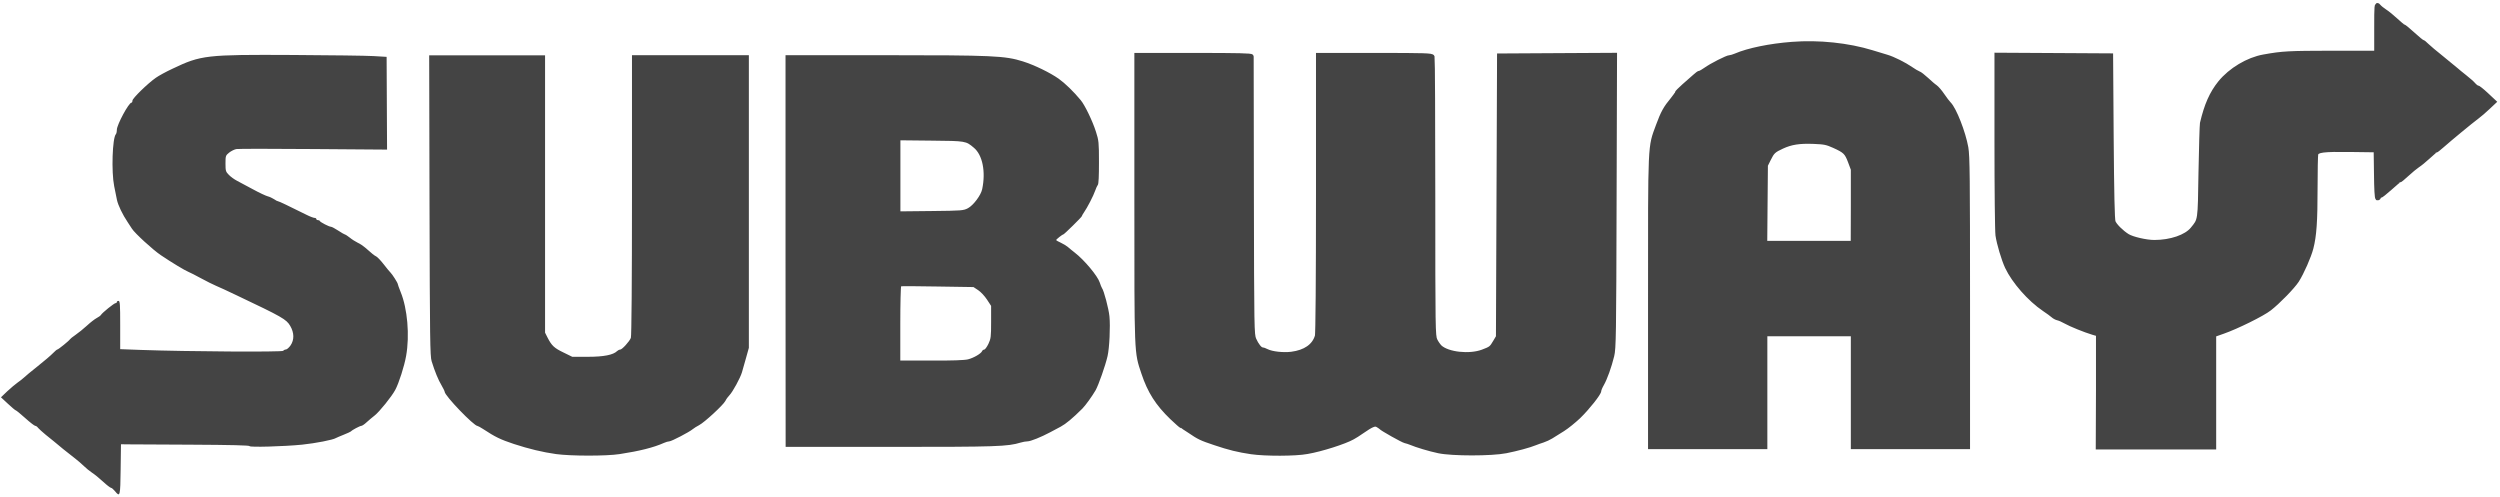
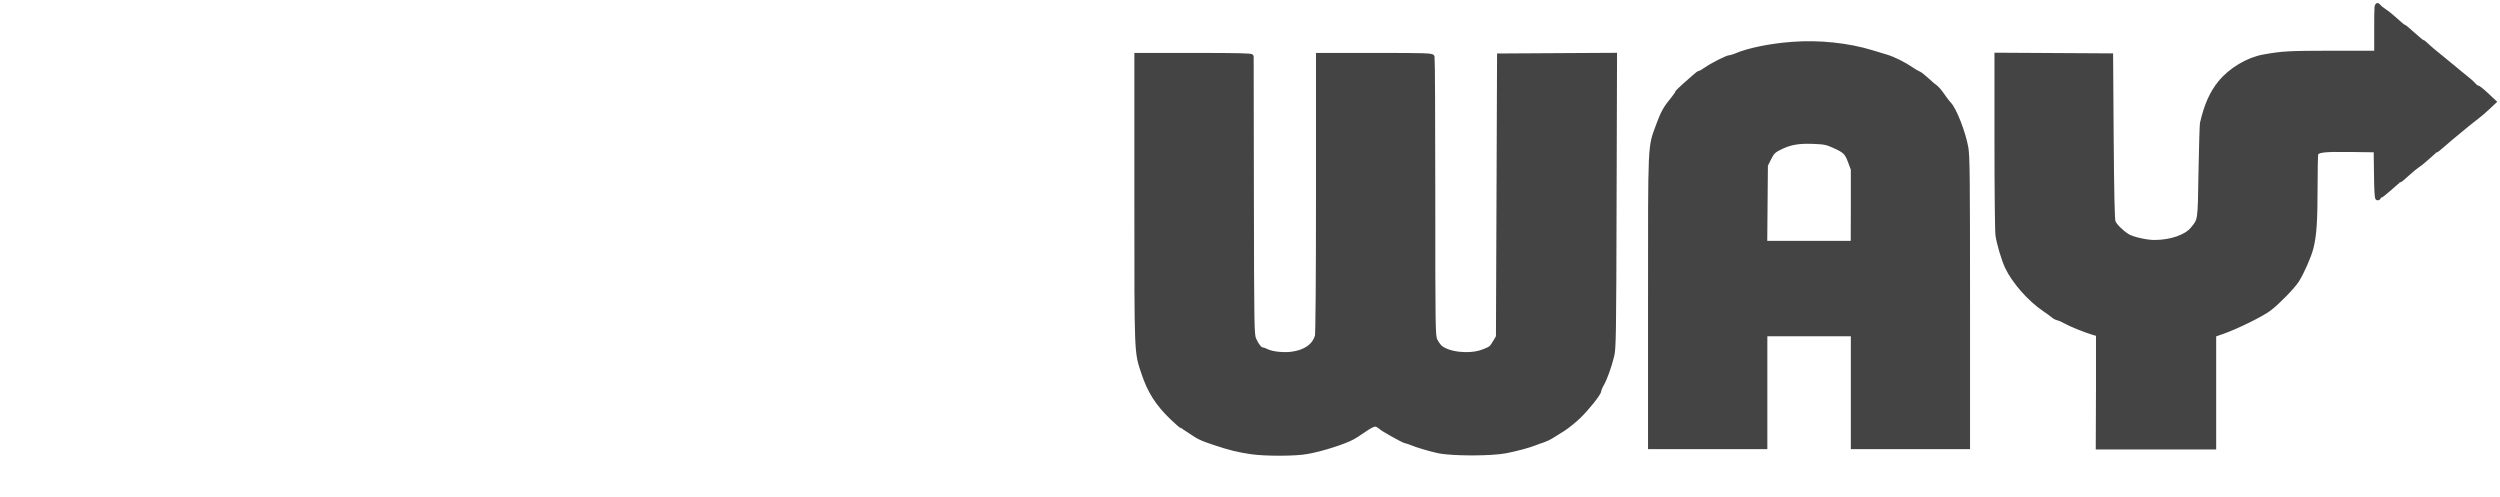
<svg xmlns="http://www.w3.org/2000/svg" fill="none" viewBox="0 0 614 122" height="122" width="614">
  <g clip-path="url(#clip0_20_802)">
-     <path fill="#444444" d="M28.233 120.629C27.877 120.194 27.439 119.814 27.275 119.814C27.111 119.814 26.208 119.134 25.305 118.291C24.402 117.449 23.198 116.47 22.596 116.09C22.021 115.709 21.118 114.975 20.598 114.459C20.078 113.942 19.12 113.127 18.491 112.637C17.861 112.148 16.548 111.115 15.562 110.327C14.605 109.539 13.565 108.669 13.264 108.424C12.963 108.179 12.032 107.418 11.211 106.766C10.39 106.086 9.542 105.325 9.35 105.081C9.159 104.809 8.858 104.591 8.666 104.591C8.475 104.591 7.38 103.749 6.203 102.688C5.026 101.628 3.986 100.786 3.877 100.786C3.767 100.786 2.892 100.052 1.961 99.182L0.237 97.578L1.77 96.11C2.618 95.322 3.767 94.343 4.315 93.963C4.862 93.582 5.574 93.038 5.875 92.74C6.176 92.441 7.708 91.163 9.296 89.912C10.883 88.662 12.552 87.221 13.017 86.732C13.483 86.243 13.975 85.835 14.085 85.835C14.331 85.835 17.04 83.633 17.177 83.334C17.232 83.225 17.834 82.736 18.545 82.247C19.257 81.758 20.516 80.752 21.364 79.964C22.212 79.175 23.28 78.36 23.745 78.115C24.21 77.871 24.675 77.544 24.785 77.354C25.141 76.783 28.041 74.445 28.397 74.445C28.561 74.445 28.698 74.337 28.698 74.174C28.698 74.011 28.89 73.902 29.109 73.902C29.465 73.902 29.519 74.745 29.519 79.828V85.754L34.637 85.944C46.158 86.352 69.365 86.487 69.556 86.161C69.666 85.998 69.967 85.835 70.213 85.835C70.46 85.835 70.98 85.373 71.363 84.829C72.293 83.47 72.266 81.731 71.281 80.045C70.323 78.414 69.365 77.871 58.09 72.516C55.983 71.51 53.711 70.45 53.027 70.178C52.343 69.906 50.701 69.063 49.333 68.329C47.992 67.595 46.596 66.889 46.24 66.753C45.419 66.427 42.163 64.469 39.508 62.675C37.593 61.398 33.05 57.239 32.393 56.151C32.256 55.907 31.791 55.227 31.38 54.602C30.094 52.699 28.999 50.389 28.726 49.111C28.589 48.431 28.288 46.909 28.041 45.713C27.33 42.179 27.604 33.889 28.452 32.965C28.589 32.829 28.698 32.339 28.698 31.877C28.698 30.654 31.627 25.217 32.283 25.217C32.42 25.217 32.53 25 32.53 24.701C32.53 24.157 36.252 20.515 38.277 19.101C38.961 18.612 40.794 17.606 42.382 16.872C49.387 13.529 50.619 13.393 71.801 13.502C80.968 13.556 89.945 13.665 91.723 13.773L94.953 13.964L95.007 25.353L95.062 36.743L77 36.607C67.066 36.525 58.555 36.525 58.063 36.607C57.597 36.688 56.804 37.069 56.284 37.477C55.408 38.184 55.381 38.292 55.381 40.168C55.381 41.935 55.435 42.179 56.202 42.941C56.639 43.403 57.543 44.055 58.172 44.381C58.801 44.708 60.608 45.659 62.14 46.502C63.673 47.344 65.315 48.105 65.753 48.214C66.191 48.323 66.902 48.649 67.312 48.921C67.723 49.22 68.161 49.437 68.298 49.437C68.517 49.437 70.788 50.525 75.276 52.754C76.124 53.188 77.028 53.515 77.246 53.515C77.493 53.515 77.684 53.623 77.684 53.786C77.684 53.922 77.849 54.058 78.067 54.058C78.287 54.058 78.505 54.14 78.533 54.276C78.67 54.575 80.832 55.689 81.269 55.689C81.488 55.689 82.282 56.124 83.076 56.641C83.869 57.157 84.608 57.592 84.718 57.592C84.827 57.592 85.374 57.946 85.894 58.353C86.414 58.788 87.29 59.332 87.837 59.604C88.385 59.848 89.206 60.392 89.671 60.8C91.422 62.349 91.888 62.73 92.435 63.002C92.736 63.165 93.584 64.062 94.296 64.986C95.007 65.91 95.746 66.807 95.91 66.943C96.321 67.324 97.689 69.471 97.689 69.743C97.689 69.879 98.018 70.749 98.401 71.727C100.07 75.777 100.645 82.383 99.742 87.412C99.304 89.912 97.963 94.126 97.06 95.784C96.184 97.415 93.201 101.112 92.024 102.036C91.45 102.471 90.547 103.259 90.027 103.721C89.507 104.211 88.932 104.591 88.74 104.591C88.412 104.591 86.442 105.624 86.195 105.95C86.113 106.032 85.32 106.412 84.416 106.766C83.513 107.119 82.665 107.5 82.501 107.581C81.844 108.016 77.575 108.859 74.154 109.212C69.803 109.647 61.292 109.892 61.292 109.566C61.292 109.375 56.858 109.267 46.733 109.212C38.715 109.185 31.599 109.131 30.942 109.131L29.711 109.104L29.629 115.274C29.547 121.907 29.492 122.179 28.233 120.629ZM136.577 111.523C133.266 111.061 129.9 110.245 126.233 109.049C122.894 107.935 121.69 107.364 118.625 105.352C117.995 104.945 117.393 104.618 117.284 104.618C116.381 104.618 109.211 97.17 109.211 96.219C109.211 96.083 108.855 95.349 108.444 94.642C107.651 93.338 106.802 91.272 106.009 88.716C105.626 87.52 105.571 83.28 105.489 50.47L105.407 13.583H133.868V81.703L134.47 82.899C135.482 84.884 136.112 85.482 138.383 86.569L140.545 87.629H144.377C148.29 87.629 150.616 87.167 151.574 86.216C151.766 86.025 152.094 85.862 152.313 85.862C152.778 85.862 154.612 83.851 154.94 82.981C155.104 82.573 155.214 69.118 155.214 47.942V13.556H183.921V85.427L183.237 87.874C182.854 89.206 182.389 90.837 182.224 91.435C181.814 92.848 179.926 96.273 179.159 97.062C178.831 97.388 178.366 98.013 178.147 98.475C177.6 99.508 173.002 103.749 171.688 104.428C171.141 104.7 170.429 105.162 170.128 105.407C169.335 106.086 164.929 108.397 164.381 108.397C164.135 108.397 163.533 108.56 163.068 108.777C160.523 109.919 157.02 110.789 152.203 111.523C148.892 112.039 140.135 112.012 136.577 111.523ZM309.26 111.387C305.866 111.034 302.965 110.408 299.134 109.158C294.071 107.527 290.869 105.679 287.476 102.417C286.354 101.329 285.451 100.405 285.451 100.351C285.451 100.296 284.904 99.535 284.247 98.665C282.851 96.844 281.62 94.669 281.62 94.017C281.62 93.772 281.51 93.446 281.373 93.31C281.045 92.957 280.06 89.858 279.512 87.466C279.102 85.645 279.047 81.948 278.965 49.492L278.883 13.556H307.618V47.616C307.618 78.387 307.672 81.812 308.056 83.008C308.712 84.992 309.506 85.672 311.914 86.379C315.992 87.575 320.836 86.596 322.533 84.231L323.353 83.062L323.436 48.296L323.518 13.529H351.979V47.589C351.979 85.21 351.897 83.225 353.703 84.938C355.099 86.243 356.905 86.787 359.915 86.787C361.749 86.787 362.98 86.623 364.157 86.243C365.936 85.672 366.51 85.183 367.304 83.525C367.824 82.464 367.824 81.404 367.824 47.997V13.556H396.559V49.002C396.559 79.773 396.504 84.748 396.148 86.651C395.628 89.423 394.616 92.441 393.549 94.398C393.111 95.24 392.728 96.083 392.728 96.3C392.728 96.518 392.563 96.844 392.399 97.062C392.235 97.279 391.688 97.904 391.25 98.502C389.69 100.595 387.501 102.96 386.077 104.02C383.532 105.95 379.947 108.098 378.634 108.451C378.169 108.56 376.882 108.995 375.76 109.375C370.397 111.224 362.871 112.067 357.042 111.414C353.949 111.088 348.558 109.838 346.971 109.131C346.478 108.886 345.493 108.506 344.781 108.288C343.468 107.853 340.184 106.005 339.226 105.162C338.268 104.319 337.529 104.265 336.353 104.917C335.751 105.244 335.258 105.624 335.258 105.733C335.258 105.978 330.907 108.424 330.469 108.424C330.14 108.424 328.717 108.94 327.458 109.511C323.901 111.115 315.198 112.012 309.26 111.387ZM405.152 109.702C405.07 109.511 405.07 93.093 405.097 73.195C405.179 40.114 405.234 36.906 405.672 35.166C406.11 33.372 407.204 30.165 407.724 29.132C407.861 28.86 408.272 28.044 408.628 27.283C408.983 26.549 409.476 25.734 409.695 25.489C410.543 24.619 411.884 22.798 411.884 22.553C411.884 22.418 412.404 21.874 413.034 21.357C413.663 20.841 414.812 19.835 415.551 19.156C416.29 18.476 417.029 17.905 417.193 17.905C417.357 17.905 418.206 17.416 419.082 16.818C422.475 14.534 428.496 12.387 434.708 11.245C438.074 10.647 446.776 10.403 450.444 10.838C455.233 11.381 459.94 12.469 462.403 13.583C463.032 13.882 463.771 14.1 464.017 14.1C464.565 14.1 468.013 15.812 469.162 16.682C469.627 17.008 470.448 17.525 470.996 17.797C472.227 18.422 476.606 22.418 477.099 23.342C477.29 23.722 477.865 24.483 478.385 25.054C480.027 26.875 481.888 31.143 482.873 35.438C483.365 37.504 483.393 39.516 483.393 73.766V109.919H454.932L454.85 96.001L454.767 82.084H433.777L433.695 96.001L433.613 109.919L419.437 110.001C408.025 110.028 405.261 109.973 405.152 109.702ZM454.85 50.47C454.85 41.717 454.822 41.092 454.275 39.624C453.591 37.749 452.797 36.987 450.58 36.009C446.859 34.405 441.413 34.432 437.882 36.09C435.72 37.096 435.31 37.504 434.461 39.298L433.777 40.793V59.767H454.85V50.47ZM515.302 96.083V82.165L512.839 81.377C511.498 80.942 509.309 80.072 508.023 79.42C506.709 78.768 505.532 78.224 505.368 78.224C504.985 78.224 502.221 76.294 499.813 74.364C497.897 72.814 495.927 70.585 494.367 68.166C493.929 67.487 493.436 66.807 493.272 66.617C492.916 66.236 491.411 61.778 490.836 59.413C490.481 57.946 490.426 54.276 490.426 35.601V13.529H518.613V32.611C518.613 52.183 518.723 54.357 519.708 55.526C520.693 56.695 523.512 58.353 525.181 58.761C527.179 59.223 531.558 59.305 533.364 58.897C536.265 58.245 538.673 56.45 539.713 54.167C540.178 53.188 540.206 52.21 540.233 44.245C540.233 39.38 540.37 34.242 540.507 32.829C540.808 29.893 541.875 25.734 542.805 23.722C543.435 22.363 546.91 17.878 547.294 17.878C547.403 17.878 548.169 17.361 548.99 16.764C550.769 15.432 553.041 14.344 554.71 14.045C555.394 13.937 556.817 13.637 557.857 13.42C559.417 13.094 562.017 13.012 571.595 12.985H583.417V6.896C583.417 0.97 583.554 0.046 584.238 1.296C584.403 1.595 584.977 2.112 585.552 2.438C586.127 2.764 587.331 3.77 588.261 4.613C589.192 5.455 590.314 6.352 590.779 6.597C591.244 6.842 591.709 7.195 591.846 7.385C592.229 7.983 595.048 10.294 595.404 10.294C595.596 10.294 595.76 10.403 595.76 10.539C595.76 10.675 597.402 12.088 599.372 13.692C601.37 15.296 603.231 16.899 603.504 17.253C603.778 17.606 604.161 17.905 604.353 17.905C604.544 17.905 605.475 18.612 606.46 19.482C607.445 20.352 608.512 21.249 608.896 21.493C610.154 22.282 612.453 24.511 612.453 24.945C612.453 25.435 610.127 27.664 608.485 28.751C607.883 29.159 607.144 29.73 606.843 30.056C606.542 30.382 604.818 31.823 603.012 33.318C601.206 34.786 599.618 36.118 599.454 36.281C599.29 36.444 598.852 36.797 598.469 37.015C598.058 37.259 597.018 38.129 596.115 38.972C595.212 39.815 594.364 40.467 594.227 40.467C594.09 40.467 593.242 41.147 592.339 41.989C591.436 42.832 590.314 43.783 589.849 44.082C589.383 44.381 588.07 45.441 586.975 46.366C585.88 47.29 584.649 48.323 584.266 48.622L583.582 49.193L583.5 43.049L583.417 36.906L576.466 36.987C571.212 37.042 569.406 37.151 569.159 37.422C568.886 37.694 568.776 40.195 568.639 48.16C568.448 60.582 568.421 60.664 565.355 66.97C564.781 68.166 563.96 69.525 563.522 69.987C563.111 70.45 562.044 71.646 561.168 72.624C560.293 73.63 559.417 74.445 559.253 74.445C559.061 74.445 558.487 74.853 557.967 75.343C556.79 76.457 554.847 77.789 553.588 78.333C553.068 78.55 551.59 79.23 550.304 79.828C549.018 80.426 547.102 81.214 546.007 81.567L544.037 82.22L543.955 96.083L543.873 109.946L529.587 110.001H515.33L515.302 96.083ZM192.925 61.67V13.556H217.254C243.854 13.556 246.809 13.692 251.215 15.078C254.062 15.975 257.865 17.824 260.027 19.346C261.587 20.46 263.667 22.472 265.419 24.592C266.431 25.788 268.347 29.757 269.168 32.367C269.852 34.487 269.907 34.976 269.907 39.815C269.907 43.267 269.825 45.142 269.633 45.387C269.469 45.605 269.168 46.257 268.976 46.828C268.593 47.997 267.006 51.068 266.212 52.183C265.939 52.59 265.692 52.998 265.692 53.107C265.692 53.297 261.341 57.592 261.122 57.592C260.903 57.592 259.398 58.788 259.398 58.951C259.398 59.033 259.891 59.332 260.52 59.604C261.122 59.876 261.916 60.365 262.271 60.664C262.627 60.963 263.393 61.615 263.968 62.05C266.294 63.844 269.578 67.758 270.098 69.389C270.29 69.987 270.536 70.585 270.646 70.749C271.111 71.347 272.288 75.777 272.479 77.68C272.725 80.181 272.479 85.454 272.014 87.466C271.467 89.858 269.797 94.561 269.086 95.838C268.237 97.306 266.568 99.617 265.829 100.351C263.366 102.797 261.779 104.102 260.52 104.782C259.699 105.216 258.522 105.842 257.92 106.168C255.676 107.364 253.104 108.397 252.365 108.397C251.954 108.397 251.188 108.533 250.668 108.696C247.439 109.674 244.948 109.756 218.731 109.756H192.952L192.925 61.67ZM237.751 88.254C239.147 87.901 240.953 86.841 241.199 86.243C241.281 86.025 241.528 85.862 241.719 85.862C241.911 85.862 242.376 85.237 242.759 84.449C243.361 83.171 243.416 82.709 243.416 79.094V75.125L242.403 73.576C241.856 72.733 240.871 71.673 240.241 71.265L239.092 70.504L230.307 70.368C225.491 70.287 221.441 70.259 221.331 70.314C221.222 70.368 221.112 74.5 221.112 79.474V88.553H228.802C233.756 88.581 236.93 88.472 237.751 88.254ZM237.751 51.123C239.065 50.416 240.926 47.942 241.227 46.447C242.13 42.152 241.309 38.048 239.174 36.281C237.204 34.623 237.258 34.623 228.857 34.541L221.14 34.459V51.911L228.857 51.829C236.273 51.748 236.629 51.721 237.751 51.123Z" />
    <path stroke-width="1.114" stroke="#444444" fill="#444444" d="M307.344 111.006C304.17 110.544 301.843 109.973 298.395 108.805C294.974 107.663 294.482 107.418 292.128 105.814C291.17 105.162 290.267 104.618 290.185 104.618C290.076 104.618 289.036 103.694 287.832 102.553C284.301 99.155 282.358 96.11 280.853 91.571C279.102 86.297 279.157 87.683 279.157 48.866V13.556H293.25C304.334 13.556 307.344 13.637 307.344 13.882C307.344 14.072 307.371 29.512 307.399 48.187C307.454 80.888 307.481 82.22 308.001 83.389C308.576 84.721 309.451 85.835 309.944 85.835C310.108 85.835 310.655 86.025 311.121 86.27C312.38 86.895 315.116 87.194 317.169 86.95C320.562 86.515 322.779 84.992 323.49 82.546C323.654 81.975 323.764 68.819 323.764 47.589V13.556H337.694C350.145 13.556 351.65 13.61 351.787 13.991C351.869 14.236 351.951 29.73 351.951 48.431C351.951 80.915 351.979 82.492 352.471 83.552C352.745 84.15 353.292 84.911 353.648 85.264C355.591 87.031 360.9 87.602 364.13 86.406C366.155 85.645 366.319 85.536 367.222 83.987L367.961 82.736L368.098 48.214L368.235 13.692L382.41 13.61L396.586 13.529L396.477 49.492C396.395 82.329 396.34 85.618 395.902 87.357C395.245 90.048 394.205 92.93 393.412 94.316C393.029 94.969 392.728 95.702 392.728 95.947C392.728 96.6 389.881 100.188 387.692 102.308C386.597 103.341 384.873 104.754 383.833 105.407C382.794 106.059 381.507 106.875 380.96 107.201C380.44 107.527 379.51 107.962 378.907 108.152C378.305 108.342 377.457 108.641 376.992 108.832C375.623 109.403 372.476 110.245 369.877 110.762C366.319 111.468 356.631 111.468 353.32 110.762C351.103 110.3 347.956 109.348 346.478 108.723C346.095 108.56 345.493 108.37 345.11 108.288C344.508 108.152 339.418 105.298 339.089 104.89C339.007 104.809 338.679 104.564 338.323 104.374C337.639 103.993 336.9 104.292 334.382 106.032C333.698 106.521 332.713 107.146 332.193 107.418C330.277 108.506 324.448 110.381 321.027 110.952C318.181 111.496 310.683 111.496 307.344 111.006ZM405.316 74.065C405.316 34.188 405.207 36.417 407.259 30.817C408.409 27.691 409.065 26.495 410.817 24.402C411.392 23.695 411.857 23.015 411.857 22.88C411.857 22.744 412.623 21.955 413.553 21.14C414.484 20.324 415.688 19.264 416.208 18.802C416.728 18.313 417.275 17.905 417.467 17.905C417.658 17.905 418.288 17.552 418.89 17.117C420.313 16.084 424.226 14.1 424.828 14.1C425.075 14.1 425.759 13.909 426.306 13.665C429.399 12.333 434.735 11.245 440.099 10.838C446.667 10.321 453.919 11.082 459.748 12.876C461.034 13.284 462.649 13.746 463.333 13.964C464.948 14.426 467.739 15.839 469.354 16.954C470.038 17.443 470.859 17.905 471.16 18.014C471.461 18.096 472.364 18.802 473.185 19.563C474.006 20.324 474.937 21.14 475.292 21.357C475.648 21.602 476.442 22.499 477.044 23.396C477.646 24.293 478.385 25.244 478.658 25.516C479.972 26.821 482.216 32.557 482.873 36.281C483.229 38.374 483.283 43.376 483.283 74.228V109.756H455.123V82.029H433.504V109.756H405.316V74.065ZM455.123 50.66V41.581L454.412 39.679C453.563 37.422 453.153 37.042 450.471 35.819C448.637 35.003 448.117 34.894 445.408 34.786C441.905 34.65 439.88 34.976 437.691 35.982C435.611 36.933 435.255 37.286 434.379 39.081L433.64 40.576L433.558 50.144L433.476 59.712H455.096L455.123 50.66ZM515.329 95.92V82.057L514.016 81.676C512.1 81.105 508.543 79.665 507.256 78.931C506.654 78.577 505.833 78.224 505.45 78.142C505.067 78.061 504.52 77.762 504.219 77.49C503.918 77.218 502.96 76.511 502.057 75.913C498.499 73.521 494.64 69.118 492.971 65.584C492.095 63.708 490.946 59.848 490.645 57.782C490.508 56.831 490.399 46.502 490.399 34.786V13.502L504.41 13.583L518.422 13.665L518.559 33.644C518.668 47.643 518.805 53.868 519.024 54.493C519.352 55.39 521.022 57.048 522.499 57.973C523.676 58.707 527.124 59.495 529.095 59.495C533.145 59.495 536.922 58.19 538.482 56.287C540.397 53.922 540.315 54.52 540.507 42.234C540.616 36.118 540.78 30.735 540.862 30.273C541.902 25.815 543.189 22.907 545.268 20.324C547.841 17.171 552.11 14.616 555.969 13.937C560.648 13.094 562.072 13.04 572.662 13.012H583.664V6.978C583.664 1.215 583.691 0.943 584.156 1.514C584.43 1.84 585.114 2.411 585.716 2.792C586.318 3.172 587.55 4.178 588.425 4.993C589.301 5.809 590.15 6.516 590.286 6.516C590.423 6.516 591.463 7.358 592.612 8.418C593.762 9.479 594.802 10.321 594.939 10.321C595.075 10.321 595.541 10.675 595.979 11.137C596.416 11.572 598.113 13.012 599.728 14.29C601.342 15.595 602.902 16.872 603.203 17.144C603.504 17.416 604.49 18.231 605.393 18.938C606.296 19.645 607.254 20.488 607.527 20.841C607.801 21.167 608.184 21.466 608.376 21.466C608.567 21.466 609.58 22.254 610.62 23.233L612.508 25L611.003 26.413C610.182 27.202 609.005 28.207 608.376 28.67C606.843 29.811 601.643 34.106 599.865 35.683C599.071 36.389 598.305 36.987 598.195 36.987C598.086 36.987 597.265 37.667 596.362 38.51C595.459 39.352 594.282 40.304 593.762 40.63C593.242 40.983 592.065 41.935 591.162 42.778C590.259 43.62 589.438 44.3 589.301 44.3C589.164 44.3 588.124 45.142 586.975 46.203C585.826 47.236 584.731 48.105 584.539 48.105C584.348 48.105 584.211 48.241 584.211 48.377C584.211 48.54 584.102 48.649 583.937 48.649C583.773 48.649 583.636 46.366 583.609 42.75L583.527 36.852L577.287 36.77C570.473 36.688 569.05 36.879 568.804 37.857C568.722 38.184 568.639 41.962 568.639 46.203C568.639 54.303 568.393 57.918 567.627 60.881C567.107 62.947 565.328 66.97 564.097 68.9C563.084 70.45 559.581 74.065 557.392 75.777C555.668 77.137 549.264 80.29 545.98 81.431L543.736 82.22V109.838H515.275L515.329 95.92Z" />
  </g>
  <defs>
    <clipPath id="clip0_20_802">
      <rect transform="translate(0 0.475)" fill="white" height="121" width="614" />
    </clipPath>
  </defs>
</svg>